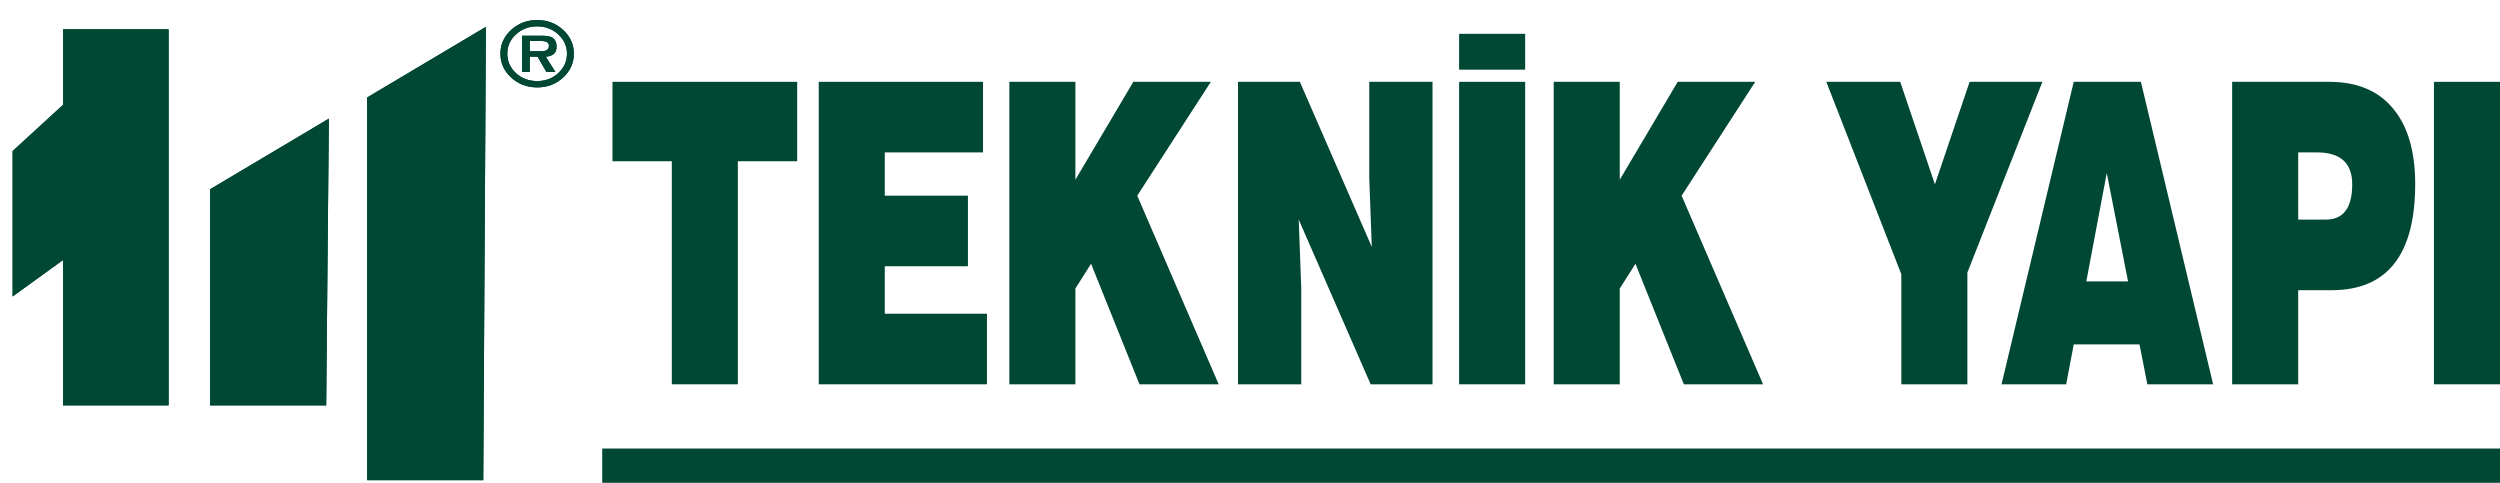
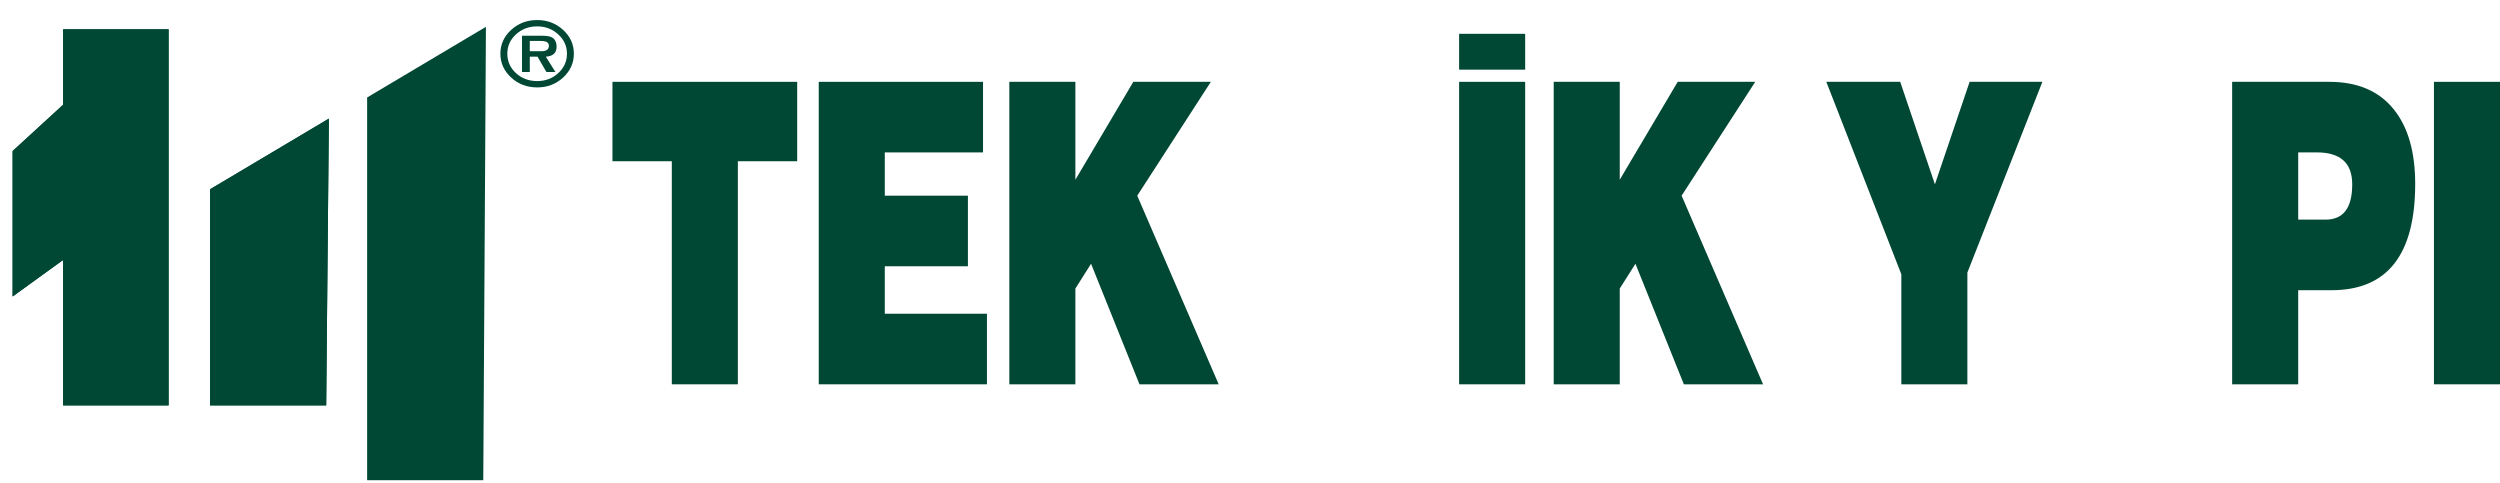
<svg xmlns="http://www.w3.org/2000/svg" version="1.1" id="Layer_1" x="0px" y="0px" width="800px" height="154.492px" viewBox="0 0 800 154.492" enable-background="new 0 0 800 154.492" xml:space="preserve">
-   <rect x="192.703" y="143.521" fill-rule="evenodd" clip-rule="evenodd" fill="#004833" width="607.297" height="10.972" />
  <path fill-rule="evenodd" clip-rule="evenodd" fill="#004833" d="M169.531,16.39h3.72c1.599,0,2.397-0.583,2.397-1.748  c0-0.677-0.348-1.127-1.045-1.353c-0.409-0.131-1.076-0.197-1.998-0.197h-3.075V16.39z M174.666,18.137l3.073,4.903h-2.889  l-2.828-4.903h-2.491v4.903h-2.488v-11.61h6.147c1.66,0,2.808,0.179,3.443,0.537c0.983,0.563,1.475,1.567,1.475,3.014  C178.108,16.934,176.96,17.986,174.666,18.137z M171.899,25.943c2.643,0,4.888-0.845,6.731-2.537  c1.865-1.709,2.798-3.786,2.798-6.228c0-2.424-0.933-4.481-2.798-6.172c-1.844-1.709-4.088-2.565-6.731-2.565  c-2.664,0-4.928,0.855-6.794,2.565c-1.843,1.691-2.765,3.748-2.765,6.172c0,2.442,0.922,4.519,2.765,6.228  C166.971,25.098,169.235,25.943,171.899,25.943z M171.899,27.972c-3.259,0-6.036-1.051-8.33-3.157  c-2.294-2.123-3.442-4.668-3.442-7.636c0-2.969,1.148-5.505,3.442-7.61c2.294-2.104,5.071-3.156,8.33-3.156  c3.237,0,6.004,1.052,8.3,3.156c2.294,2.105,3.441,4.642,3.441,7.61c0,2.968-1.147,5.513-3.441,7.636  C177.903,26.92,175.136,27.972,171.899,27.972z" />
-   <polygon fill-rule="evenodd" clip-rule="evenodd" fill="#004833" points="155.497,8.579 117.482,31.185 117.482,153.674   154.647,153.674 " />
  <polygon fill-rule="evenodd" clip-rule="evenodd" fill="#004833" points="105.237,37.956 67.222,60.562 67.222,129.734   104.386,129.734 " />
  <polygon fill-rule="evenodd" clip-rule="evenodd" fill="#004833" points="20.189,9.359 53.953,9.359 53.953,129.734 20.189,129.734   20.189,83.188 4.035,94.88 4.035,48.334 20.189,33.522 " />
-   <path fill-rule="evenodd" clip-rule="evenodd" fill="#004833" d="M169.531,16.39h3.72c1.599,0,2.397-0.583,2.397-1.748  c0-0.677-0.348-1.127-1.045-1.353c-0.409-0.131-1.076-0.197-1.998-0.197h-3.075V16.39z M174.666,18.137l3.073,4.903h-2.889  l-2.828-4.903h-2.491v4.903h-2.488v-11.61h6.147c1.66,0,2.808,0.179,3.443,0.537c0.983,0.563,1.475,1.567,1.475,3.014  C178.108,16.934,176.96,17.986,174.666,18.137z M171.899,25.943c2.643,0,4.888-0.845,6.731-2.537  c1.865-1.709,2.798-3.786,2.798-6.228c0-2.424-0.933-4.481-2.798-6.172c-1.844-1.709-4.088-2.565-6.731-2.565  c-2.664,0-4.928,0.855-6.794,2.565c-1.843,1.691-2.765,3.748-2.765,6.172c0,2.442,0.922,4.519,2.765,6.228  C166.971,25.098,169.235,25.943,171.899,25.943z M171.899,27.972c-3.259,0-6.036-1.051-8.33-3.157  c-2.294-2.123-3.442-4.668-3.442-7.636c0-2.969,1.148-5.505,3.442-7.61c2.294-2.104,5.071-3.156,8.33-3.156  c3.237,0,6.004,1.052,8.3,3.156c2.294,2.105,3.441,4.642,3.441,7.61c0,2.968-1.147,5.513-3.441,7.636  C177.903,26.92,175.136,27.972,171.899,27.972z" />
  <polygon fill-rule="evenodd" clip-rule="evenodd" fill="#004833" points="155.497,8.579 117.482,31.185 117.482,153.674   154.647,153.674 " />
  <polygon fill-rule="evenodd" clip-rule="evenodd" fill="#004833" points="105.237,37.956 67.222,60.562 67.222,129.734   104.386,129.734 " />
  <polygon fill-rule="evenodd" clip-rule="evenodd" fill="#004833" points="20.189,9.359 53.953,9.359 53.953,129.734 20.189,129.734   20.189,83.188 4.035,94.88 4.035,48.334 20.189,33.522 " />
  <polygon fill-rule="evenodd" clip-rule="evenodd" fill="#004833" points="195.989,51.595 195.989,26.186 255.1,26.186 255.1,51.595   236.113,51.595 236.113,122.979 214.977,122.979 214.977,51.595 " />
  <polygon fill-rule="evenodd" clip-rule="evenodd" fill="#004833" points="315.822,122.979 261.996,122.979 261.996,26.186   314.569,26.186 314.569,48.771 283.133,48.771 283.133,62.618 309.733,62.618 309.733,85.204 283.133,85.204 283.133,100.394   315.822,100.394 " />
  <polygon fill-rule="evenodd" clip-rule="evenodd" fill="#004833" points="322.987,122.979 322.987,26.186 344.124,26.186   344.124,57.508 362.664,26.186 387.473,26.186 363.918,62.618 389.981,122.979 364.634,122.979 349.14,84.398 344.124,92.328   344.124,122.979 " />
-   <polygon fill-rule="evenodd" clip-rule="evenodd" fill="#004833" points="415.954,26.186 438.973,79.019 438.165,56.971   438.165,26.186 458.406,26.186 458.406,122.979 438.613,122.979 415.595,70.28 416.402,92.328 416.402,122.979 396.16,122.979   396.16,26.186 " />
  <path fill-rule="evenodd" clip-rule="evenodd" fill="#004833" d="M488.053,22.29h-21.138V10.821h21.138V22.29z M488.053,122.979  h-21.138V26.186h21.138V122.979z" />
  <polygon fill-rule="evenodd" clip-rule="evenodd" fill="#004833" points="497.188,122.979 497.188,26.186 518.324,26.186   518.324,57.508 536.864,26.186 561.675,26.186 538.117,62.618 564.182,122.979 538.835,122.979 523.341,84.398 518.324,92.328   518.324,122.979 " />
  <polygon fill-rule="evenodd" clip-rule="evenodd" fill="#004833" points="629.561,87.22 629.561,122.979 608.424,122.979   608.424,87.757 584.42,26.186 608.066,26.186 619.171,58.988 630.278,26.186 653.564,26.186 " />
-   <path fill-rule="evenodd" clip-rule="evenodd" fill="#004833" d="M680.973,90.042l-6.809-34.684l-6.538,34.684H680.973z   M661.178,122.979h-20.69l23.109-96.793h21.493l23.11,96.793h-21.049l-2.508-12.771h-21.047L661.178,122.979z" />
  <path fill-rule="evenodd" clip-rule="evenodd" fill="#004833" d="M735.428,70.28h8.773c5.676,0,8.511-3.764,8.511-11.292  c0-6.811-3.764-10.217-11.287-10.217h-5.997V70.28z M735.428,122.979h-21.14V26.186h31.078c9.077,0,15.972,2.957,20.688,8.873  c4.538,5.645,6.809,13.578,6.809,23.795c0,22.676-8.926,34.012-26.78,34.012h-10.655V122.979z" />
  <rect x="778.863" y="26.186" fill-rule="evenodd" clip-rule="evenodd" fill="#004833" width="21.137" height="96.793" />
</svg>